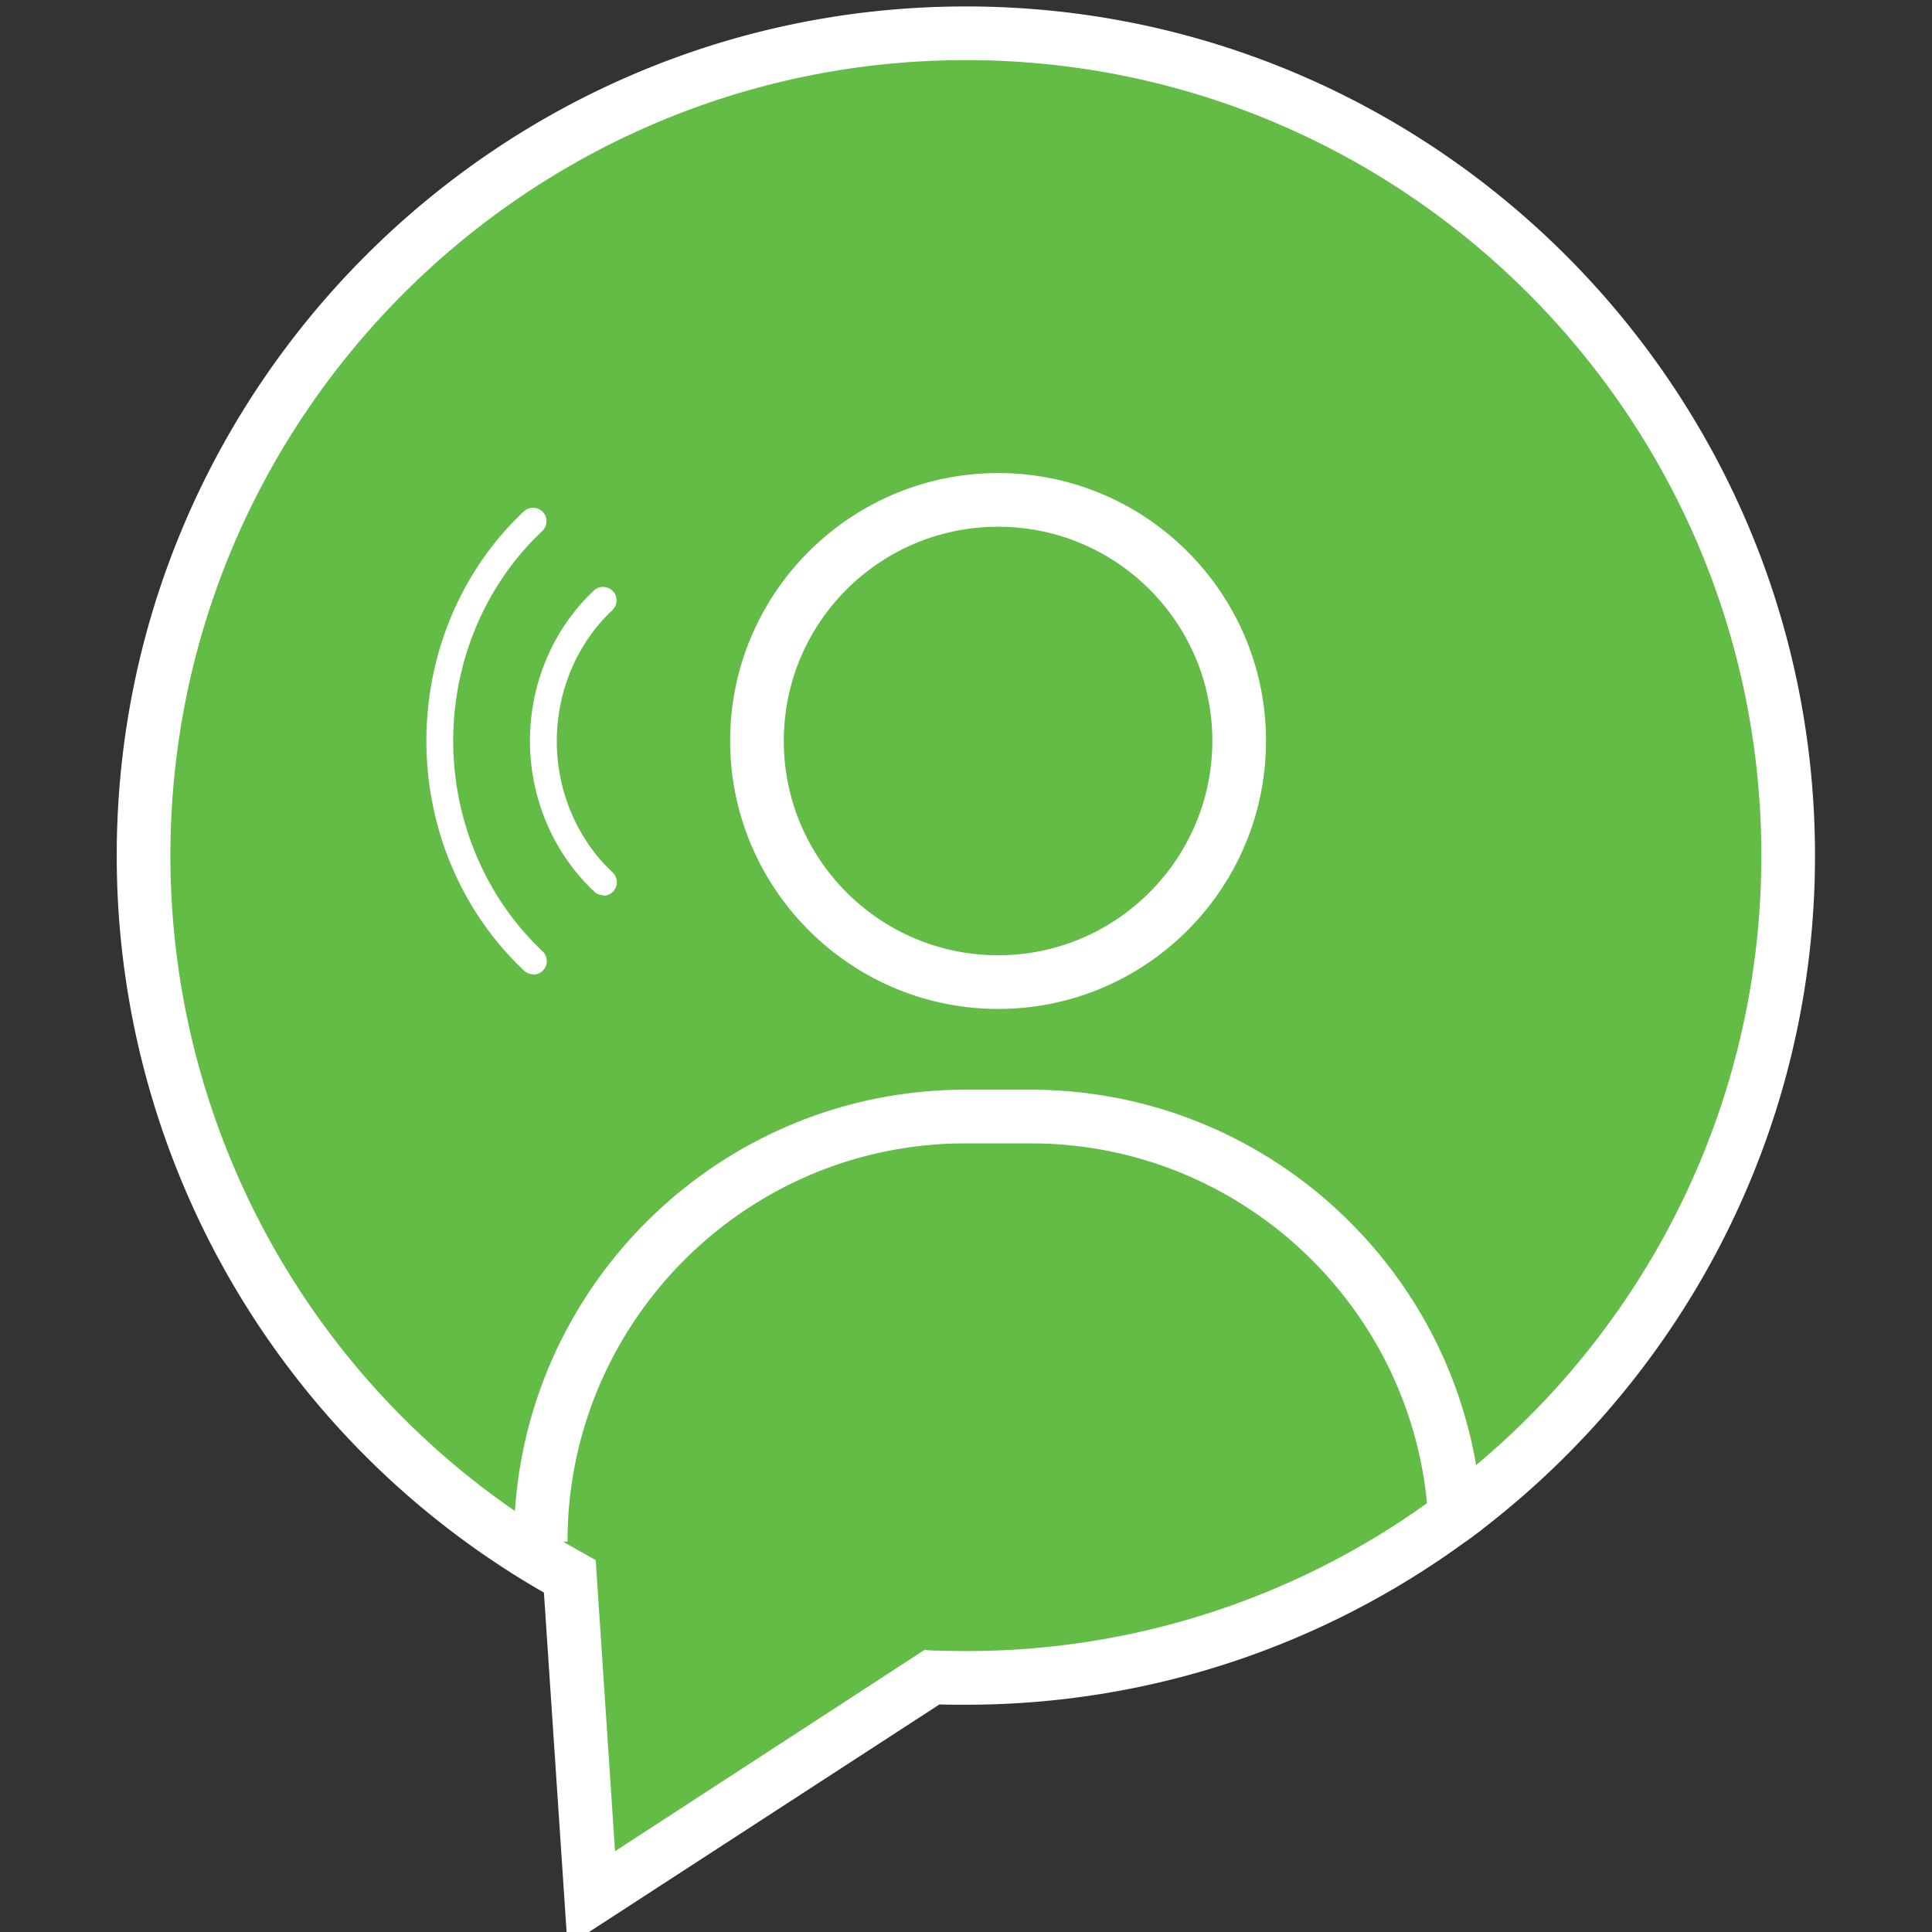
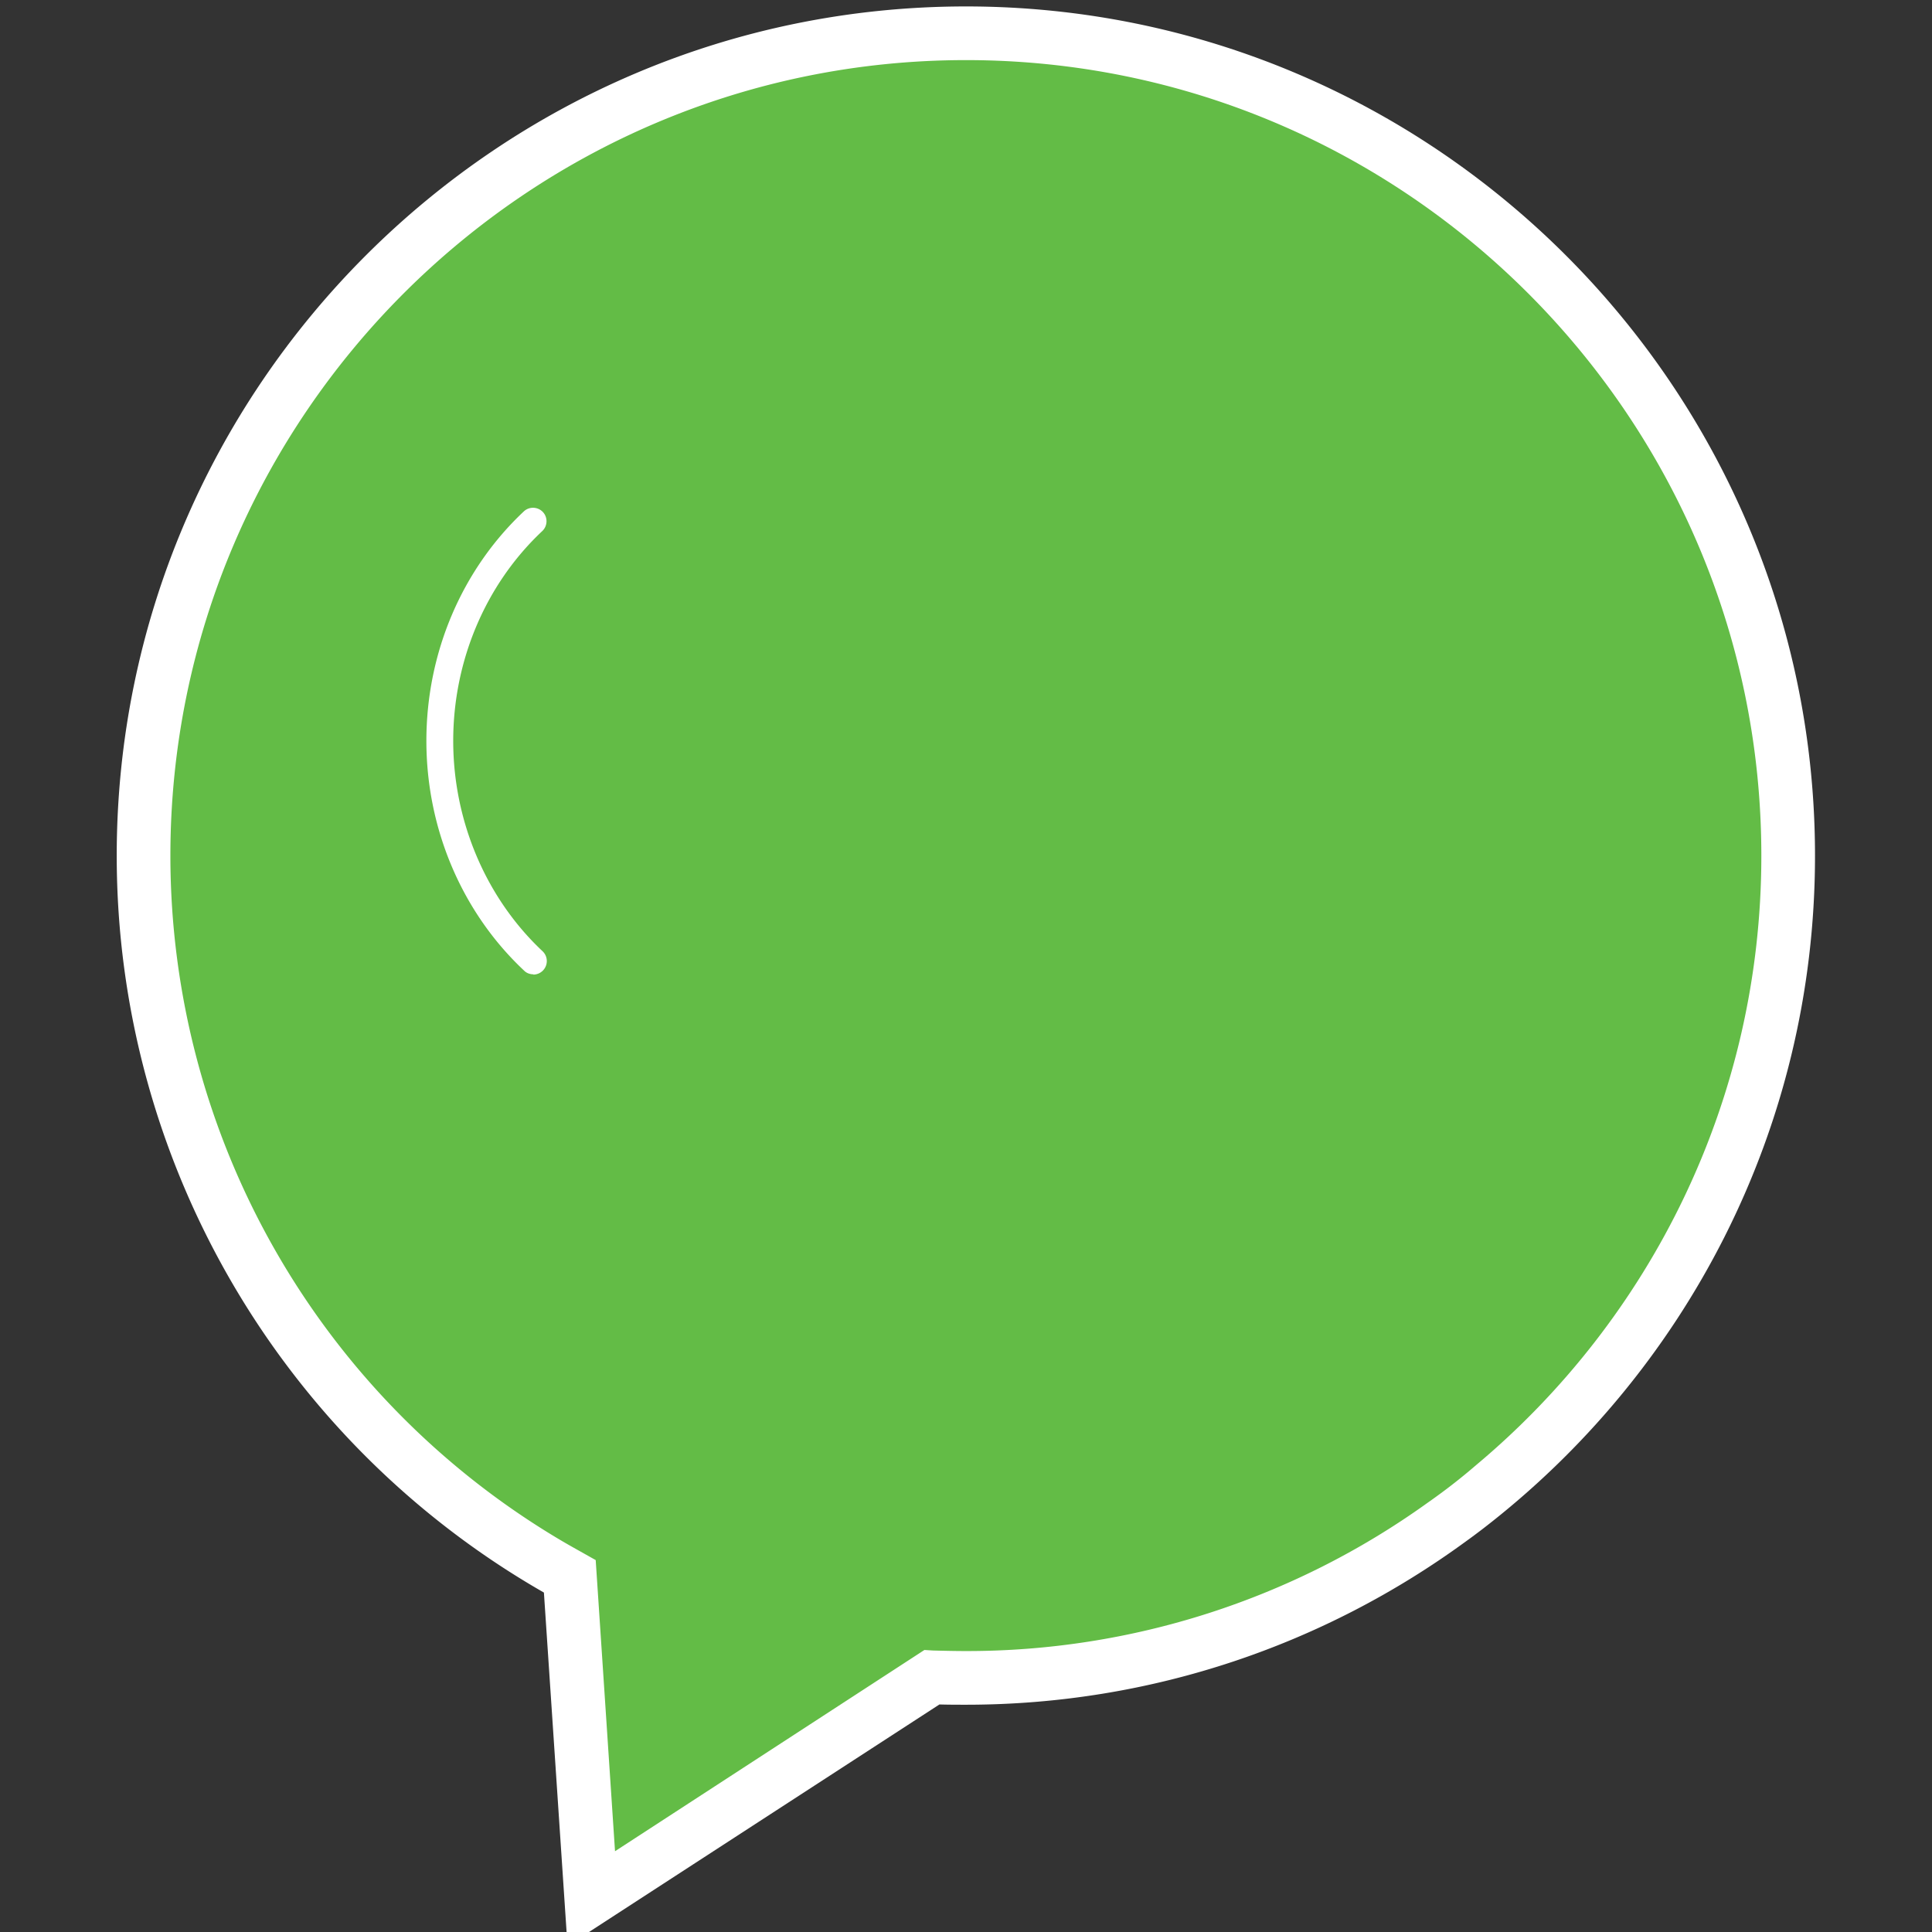
<svg xmlns="http://www.w3.org/2000/svg" fill="none" viewBox="0 0 72 72">
  <rect x="0" y="0" width="72" height="72" fill="#333333" stroke="none" />
  <g clip-path="url(#a)">
    <path fill="#63BC46" d="M67 32c0 17.12-13.88 31-31 31-.842 0-1.675-.033-2.5-.1L22 70.5l-.778-11.242C11.56 54.008 5 43.77 5 32 5 14.88 18.88 1 36 1c17.12 0 31 13.88 31 31Z" />
-     <path fill="#fff" d="M55.24 56.99c-.21.16-.41.31-.62.46h-1.37c0-.48-.02-.96-.07-1.43-.72-7.51-7.07-13.41-14.77-13.41h-2.43c-8.18 0-14.83 6.66-14.83 14.84h-2c0-.38.01-.76.04-1.14.58-8.76 7.89-15.7 16.79-15.7h2.43c8.31 0 15.24 6.05 16.6 13.99.13.78.21 1.58.23 2.39ZM37.2 17.63c-5.51 0-9.99 4.48-9.99 9.98s4.48 9.99 9.99 9.99 9.98-4.48 9.98-9.99-4.48-9.98-9.98-9.98Zm0 17.97c-4.41 0-7.99-3.58-7.99-7.99s3.58-7.98 7.99-7.98 7.98 3.58 7.98 7.98-3.58 7.99-7.98 7.99ZM22.49 33.36c-.12 0-.25-.04-.34-.13-1.52-1.42-2.4-3.47-2.4-5.62s.87-4.18 2.38-5.6c.2-.19.52-.18.71.02.19.2.18.52-.02.71-1.31 1.23-2.07 3.01-2.07 4.88s.76 3.66 2.08 4.89a.504.504 0 0 1-.35.87l.01-.02Z" />
    <path fill="#fff" d="M19.88 36.31c-.12 0-.25-.04-.34-.13-2.32-2.17-3.65-5.29-3.65-8.57 0-3.28 1.32-6.38 3.63-8.55.2-.19.52-.18.71.02.19.2.18.52-.02.71-2.11 1.98-3.32 4.83-3.32 7.82s1.22 5.86 3.33 7.84a.504.504 0 0 1-.35.87l.01-.01Z" />
    <path fill="#fff" d="M36 .24C18.55.24 4.35 14.44 4.35 31.89c0 11.35 6.09 21.83 15.92 27.46l.88 13.17 13.86-9c.32.01.66.01.99.01 6.95 0 13.39-2.26 18.62-6.08.21-.15.41-.3.62-.46 7.53-5.79 12.4-14.88 12.4-25.1C67.64 14.44 53.44.24 36 .24ZM55.01 54.6c-.59.51-1.2.98-1.83 1.42A29.423 29.423 0 0 1 36 61.53c-.42 0-.82-.01-1.23-.02l-.32-.02-11.53 7.5-.72-10.85-.48-.27c-.25-.14-.5-.28-.74-.42A29.653 29.653 0 0 1 6.35 31.89C6.35 15.54 19.65 2.24 36 2.24c16.35 0 29.64 13.3 29.64 29.65 0 9.11-4.14 17.28-10.63 22.71Z" />
  </g>
  <defs>
    <clipPath id="a">
      <path fill="#fff" d="M0 0h72v72H0z" />
    </clipPath>
  </defs>
</svg>